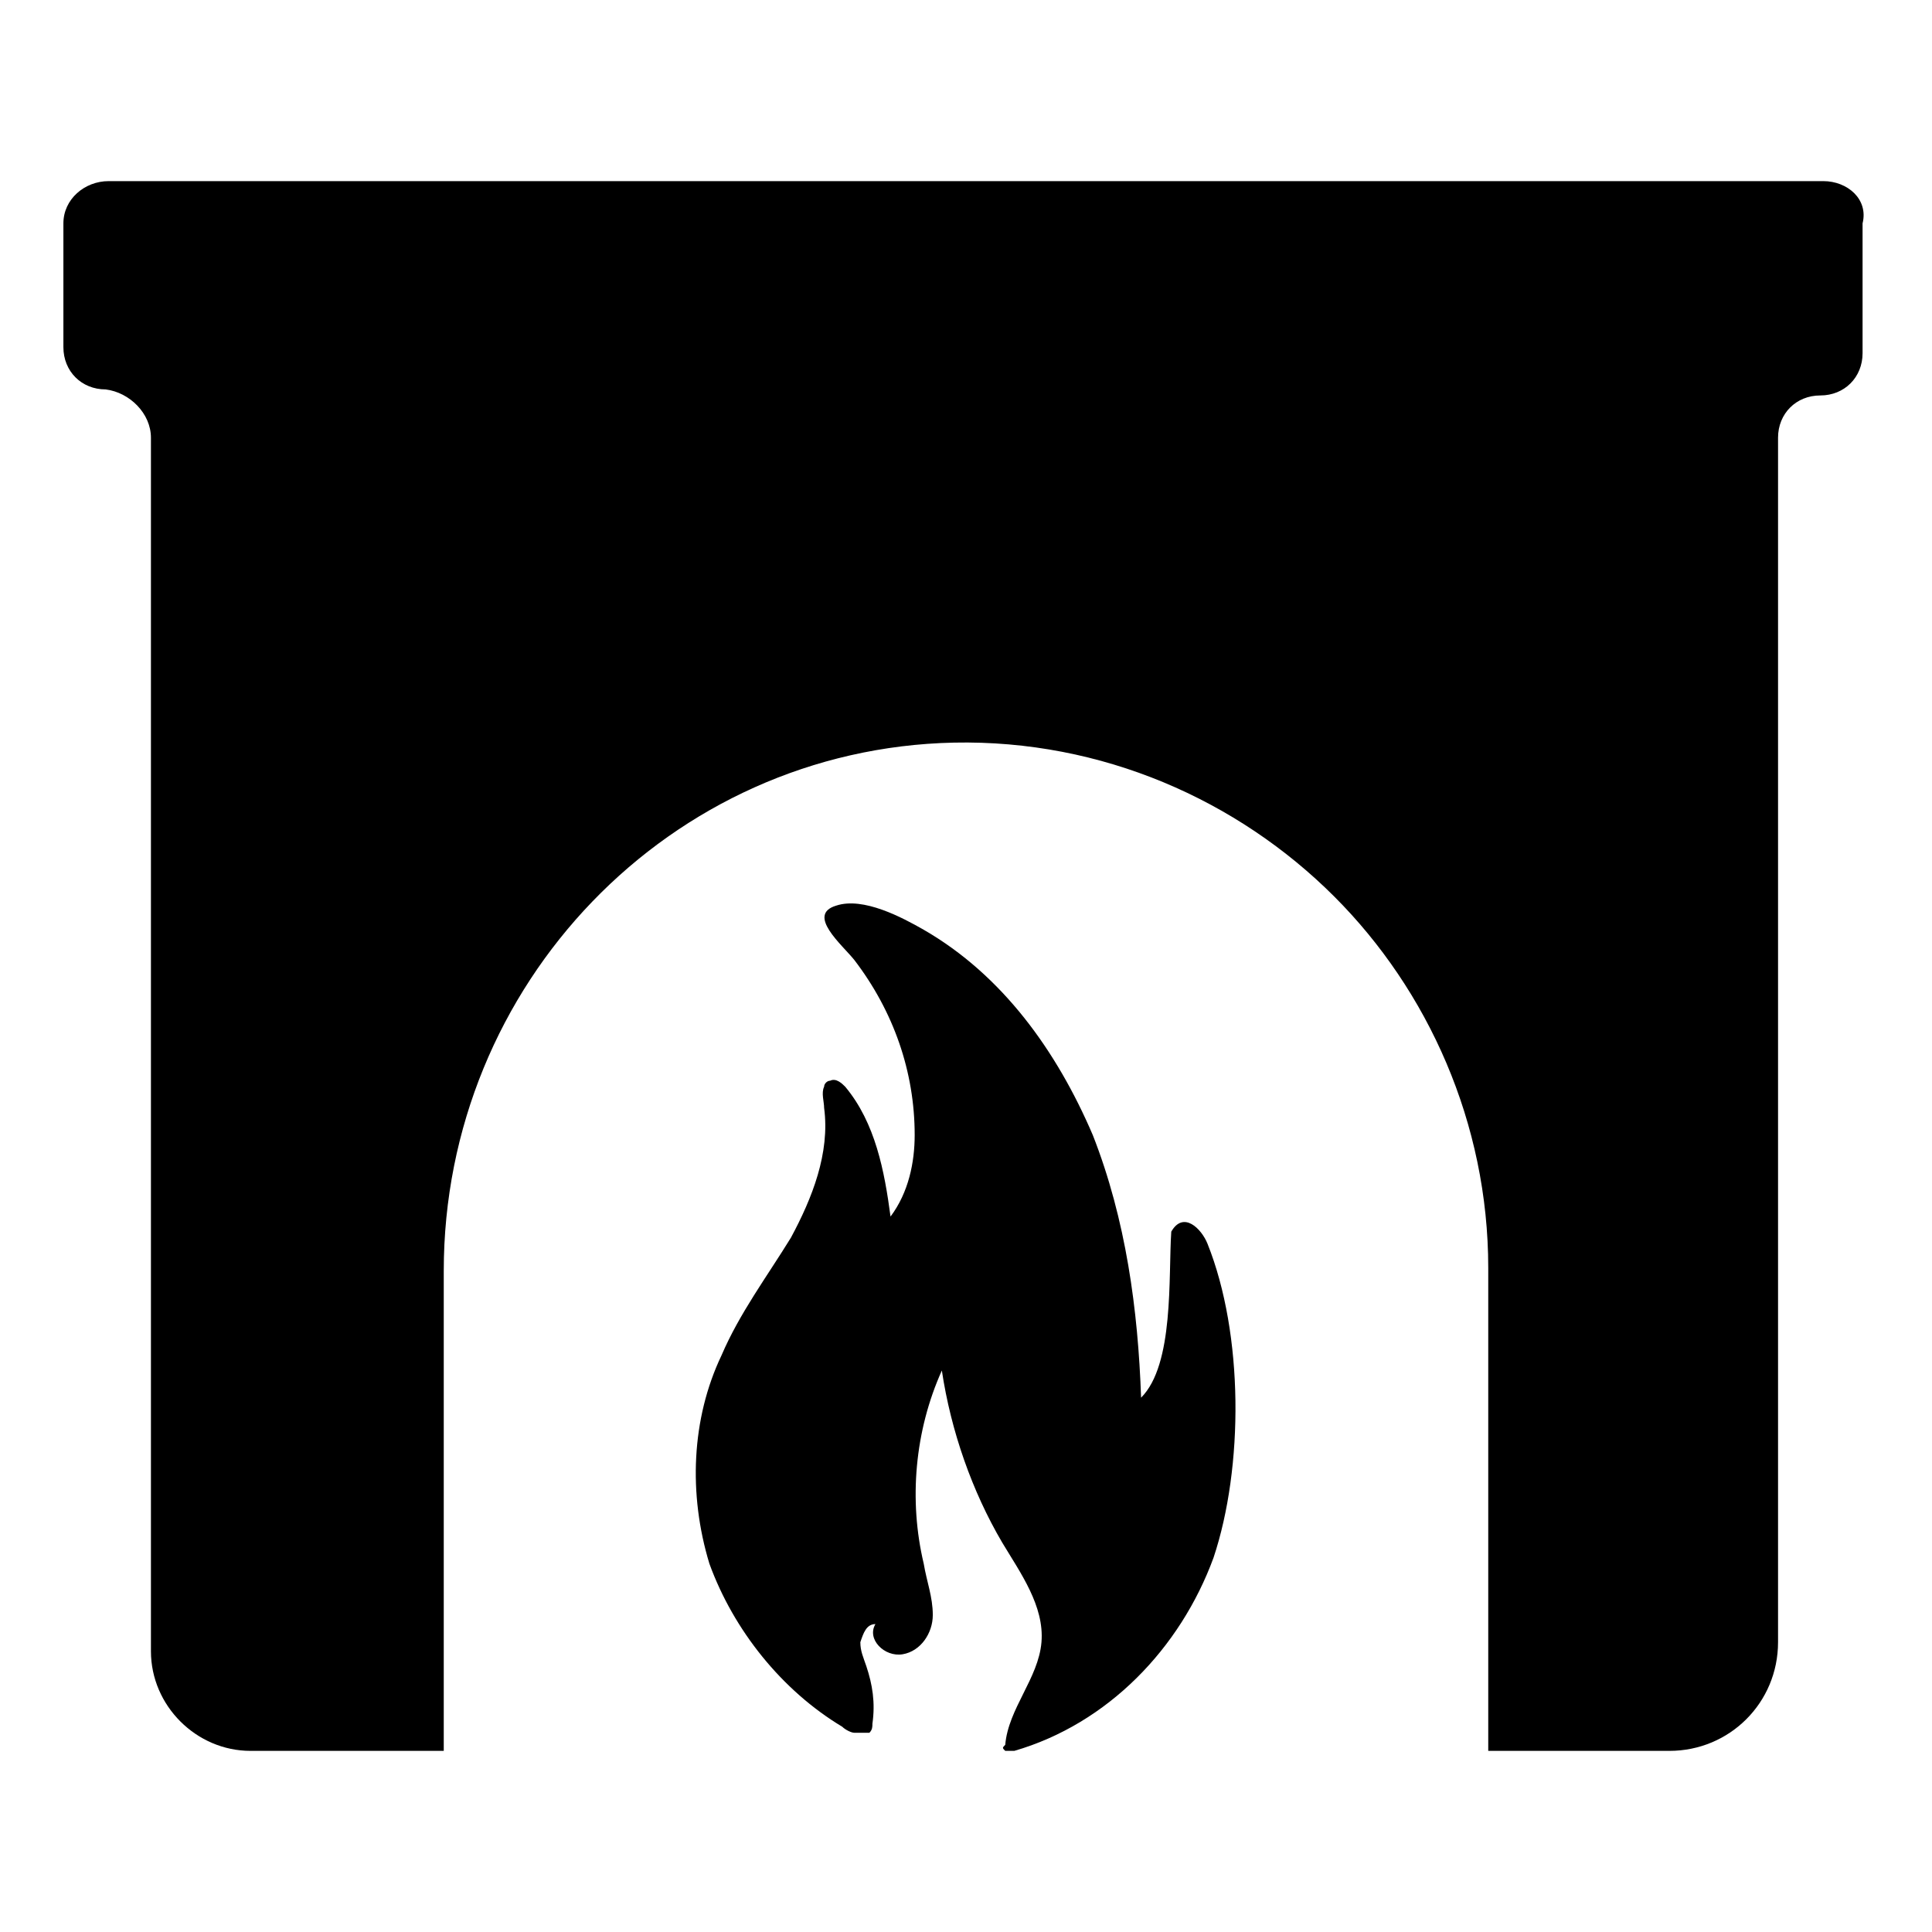
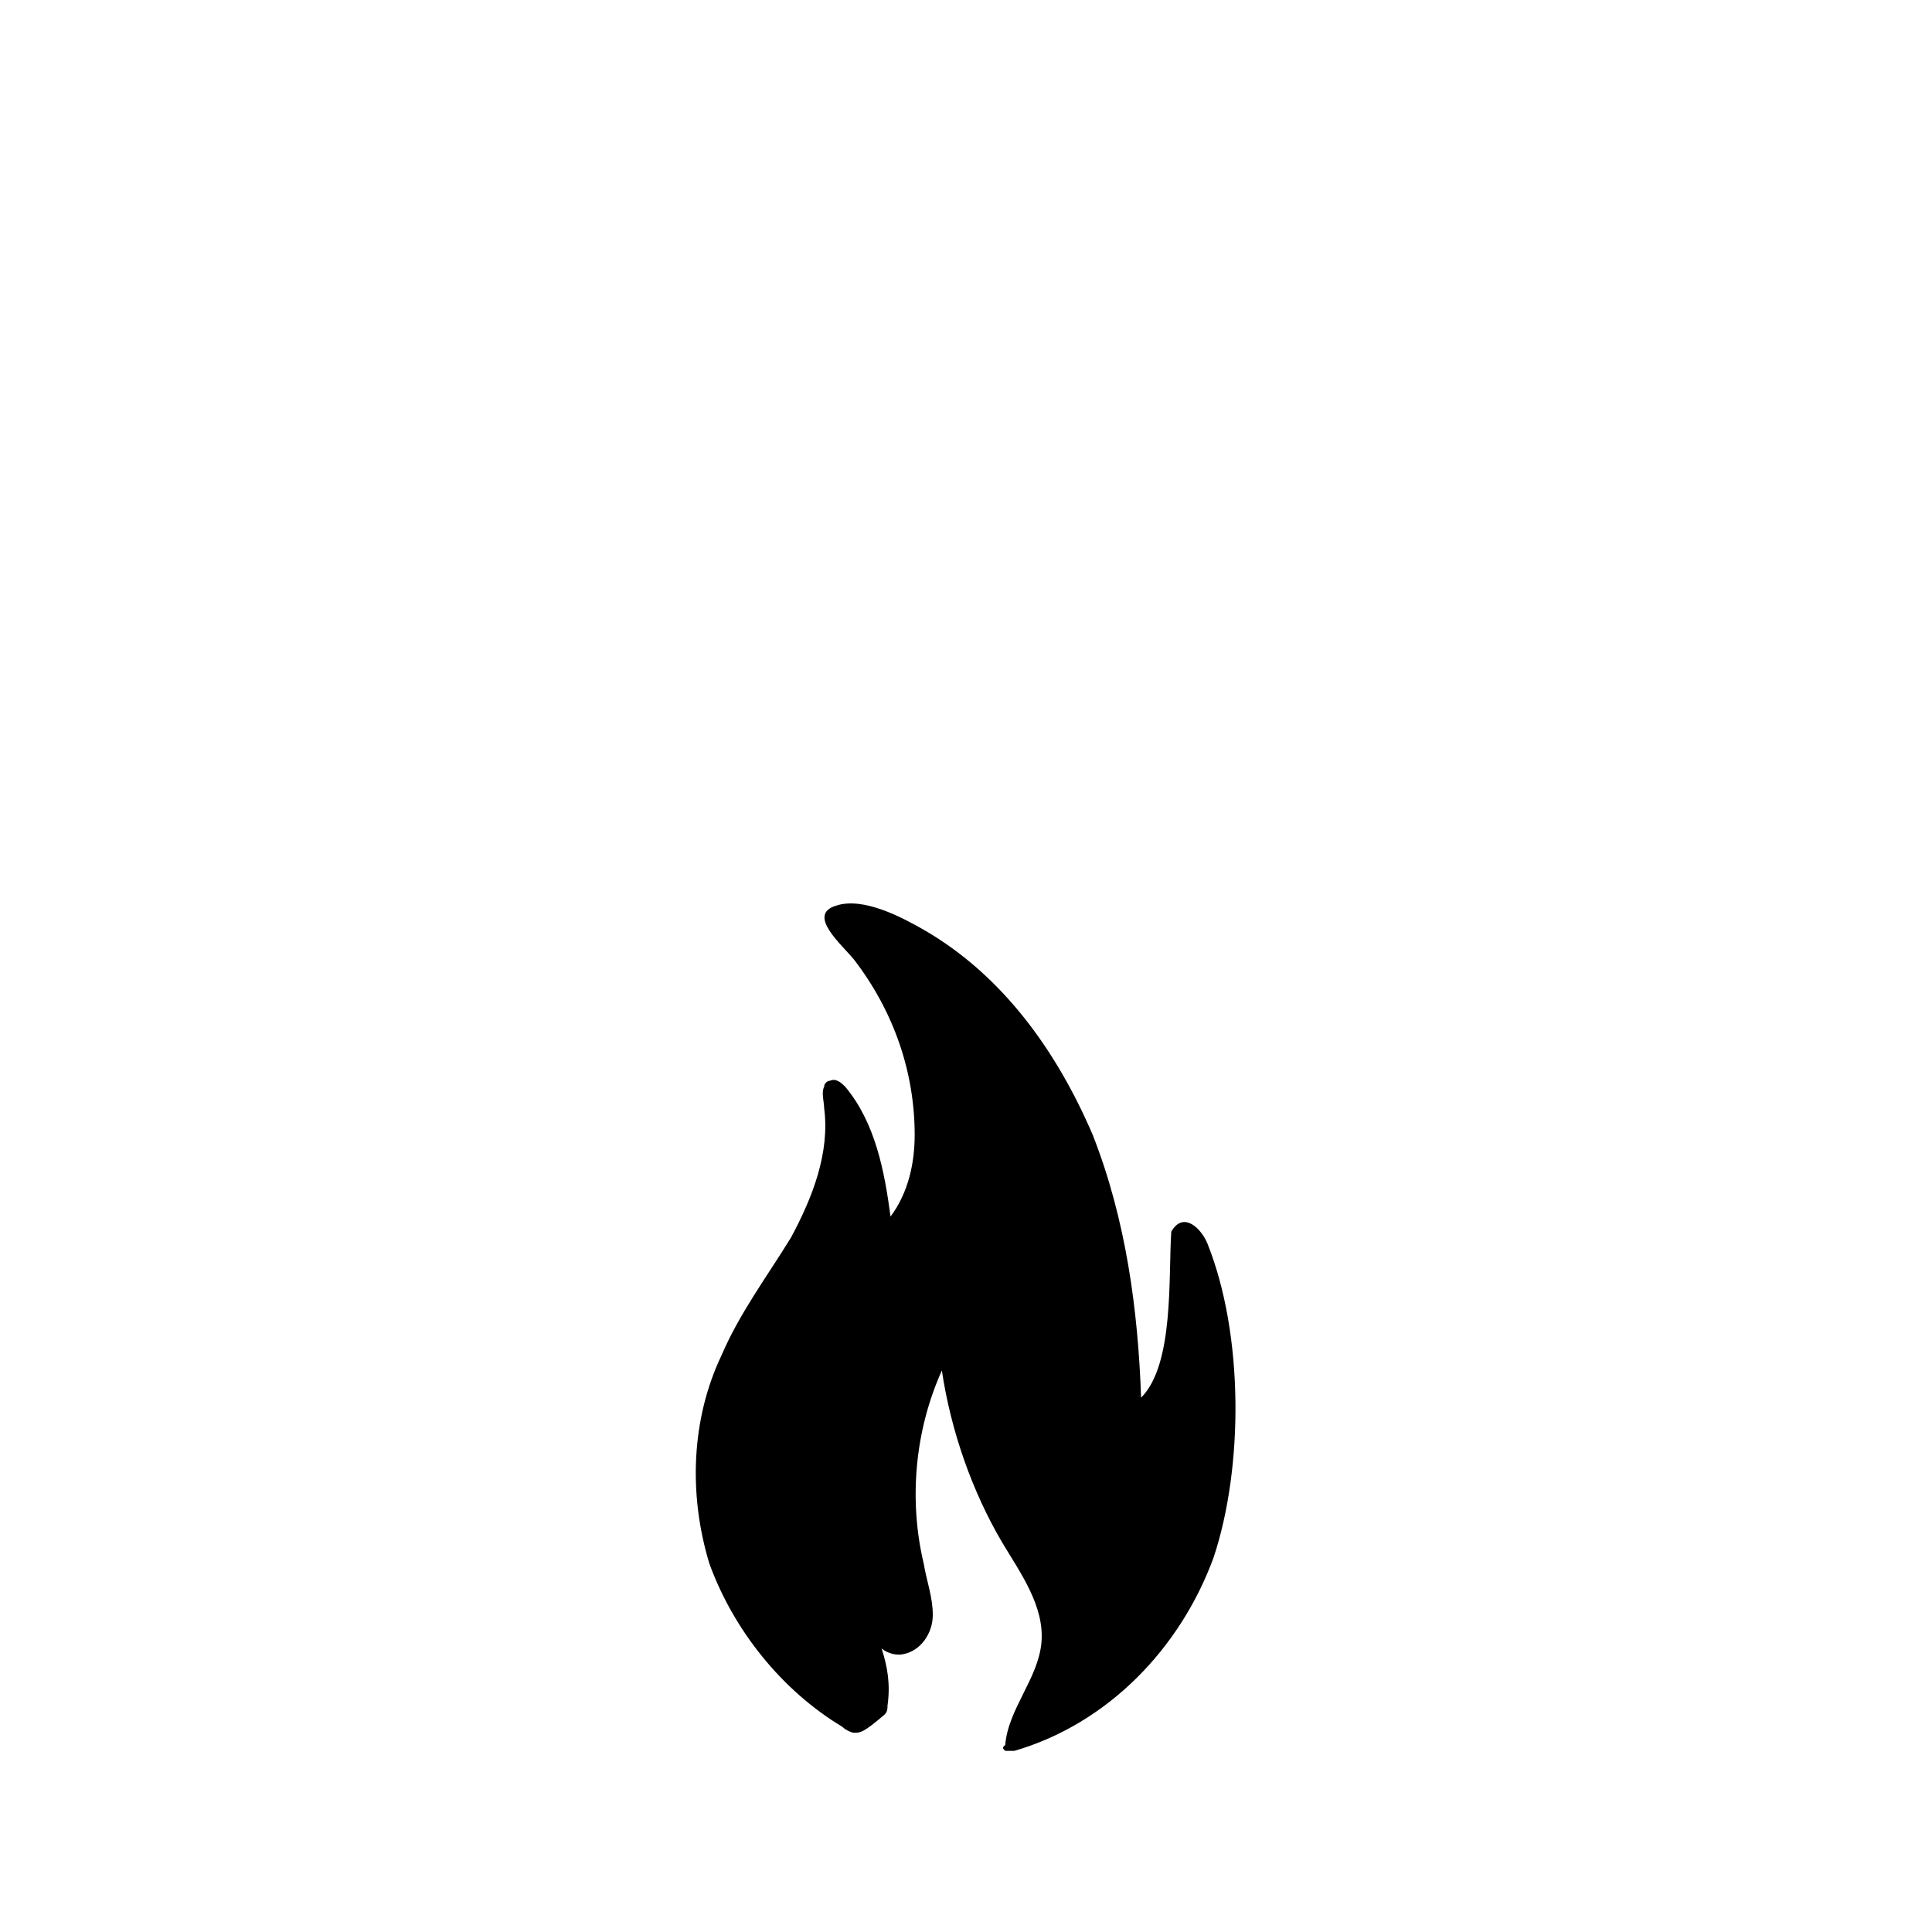
<svg xmlns="http://www.w3.org/2000/svg" height="100px" width="100px" fill="#000000" version="1.1" x="0px" y="0px" viewBox="0 0 64 64" style="enable-background:new 0 0 64 64;" xml:space="preserve">
  <g>
-     <path d="M28.3,57.4c-0.1,0-0.3-0.1-0.4-0.2c-2-1.2-3.6-3.2-4.4-5.4c-0.7-2.3-0.6-4.8,0.4-6.9c0.6-1.4,1.5-2.6,2.3-3.9   c0.7-1.3,1.3-2.8,1.1-4.3c0-0.2-0.1-0.5,0-0.7c0-0.1,0.1-0.2,0.2-0.2c0.2-0.1,0.4,0.1,0.5,0.2c1,1.2,1.3,2.8,1.5,4.3   c0.6-0.8,0.8-1.8,0.8-2.7c0-2.1-0.7-4.1-2-5.8c-0.4-0.5-1.6-1.5-0.6-1.8c0.9-0.3,2.2,0.4,2.9,0.8c2.6,1.5,4.4,4,5.6,6.8   c1.1,2.8,1.5,5.8,1.6,8.7c1.1-1.1,0.9-4,1-5.5c0,0,0,0,0,0c0.4-0.7,1-0.1,1.2,0.4c1.2,3,1.2,7.4,0.2,10.4c-1.1,3-3.5,5.5-6.6,6.4   c-0.1,0-0.2,0-0.3,0c-0.1-0.1-0.1-0.1,0-0.2c0.1-1.2,1.1-2.2,1.2-3.4c0.1-1.2-0.7-2.3-1.3-3.3c-1-1.7-1.7-3.7-2-5.7   c-0.9,2-1.1,4.3-0.6,6.4c0.1,0.6,0.3,1.1,0.3,1.7s-0.4,1.2-1,1.3c-0.6,0.1-1.2-0.5-0.9-1c-0.3,0-0.4,0.3-0.5,0.6   c0,0.3,0.1,0.5,0.2,0.8c0.2,0.6,0.3,1.2,0.2,1.9c0,0.1,0,0.2-0.1,0.3C28.6,57.4,28.5,57.4,28.3,57.4z" />
-     <path d="M60.4,6H3.6C2.8,6,2.1,6.6,2.1,7.4v4.1c0,0.8,0.6,1.4,1.4,1.4h0C4.3,13,5,13.7,5,14.5v40.2C5,56.5,6.5,58,8.3,58h6.4V42.1   c0-9.5,7.5-17.3,16.9-17.5c4.9-0.1,9.4,1.9,12.6,5.1c3.1,3.1,5.1,7.5,5.1,12.3V58h6c2,0,3.6-1.6,3.6-3.6V14.5   c0-0.8,0.6-1.4,1.4-1.4h0c0.8,0,1.4-0.6,1.4-1.4V7.4C61.9,6.6,61.2,6,60.4,6z" />
+     <path d="M28.3,57.4c-0.1,0-0.3-0.1-0.4-0.2c-2-1.2-3.6-3.2-4.4-5.4c-0.7-2.3-0.6-4.8,0.4-6.9c0.6-1.4,1.5-2.6,2.3-3.9   c0.7-1.3,1.3-2.8,1.1-4.3c0-0.2-0.1-0.5,0-0.7c0-0.1,0.1-0.2,0.2-0.2c0.2-0.1,0.4,0.1,0.5,0.2c1,1.2,1.3,2.8,1.5,4.3   c0.6-0.8,0.8-1.8,0.8-2.7c0-2.1-0.7-4.1-2-5.8c-0.4-0.5-1.6-1.5-0.6-1.8c0.9-0.3,2.2,0.4,2.9,0.8c2.6,1.5,4.4,4,5.6,6.8   c1.1,2.8,1.5,5.8,1.6,8.7c1.1-1.1,0.9-4,1-5.5c0,0,0,0,0,0c0.4-0.7,1-0.1,1.2,0.4c1.2,3,1.2,7.4,0.2,10.4c-1.1,3-3.5,5.5-6.6,6.4   c-0.1,0-0.2,0-0.3,0c-0.1-0.1-0.1-0.1,0-0.2c0.1-1.2,1.1-2.2,1.2-3.4c0.1-1.2-0.7-2.3-1.3-3.3c-1-1.7-1.7-3.7-2-5.7   c-0.9,2-1.1,4.3-0.6,6.4c0.1,0.6,0.3,1.1,0.3,1.7s-0.4,1.2-1,1.3c-0.6,0.1-1.2-0.5-0.9-1c0,0.3,0.1,0.5,0.2,0.8c0.2,0.6,0.3,1.2,0.2,1.9c0,0.1,0,0.2-0.1,0.3C28.6,57.4,28.5,57.4,28.3,57.4z" />
  </g>
</svg>